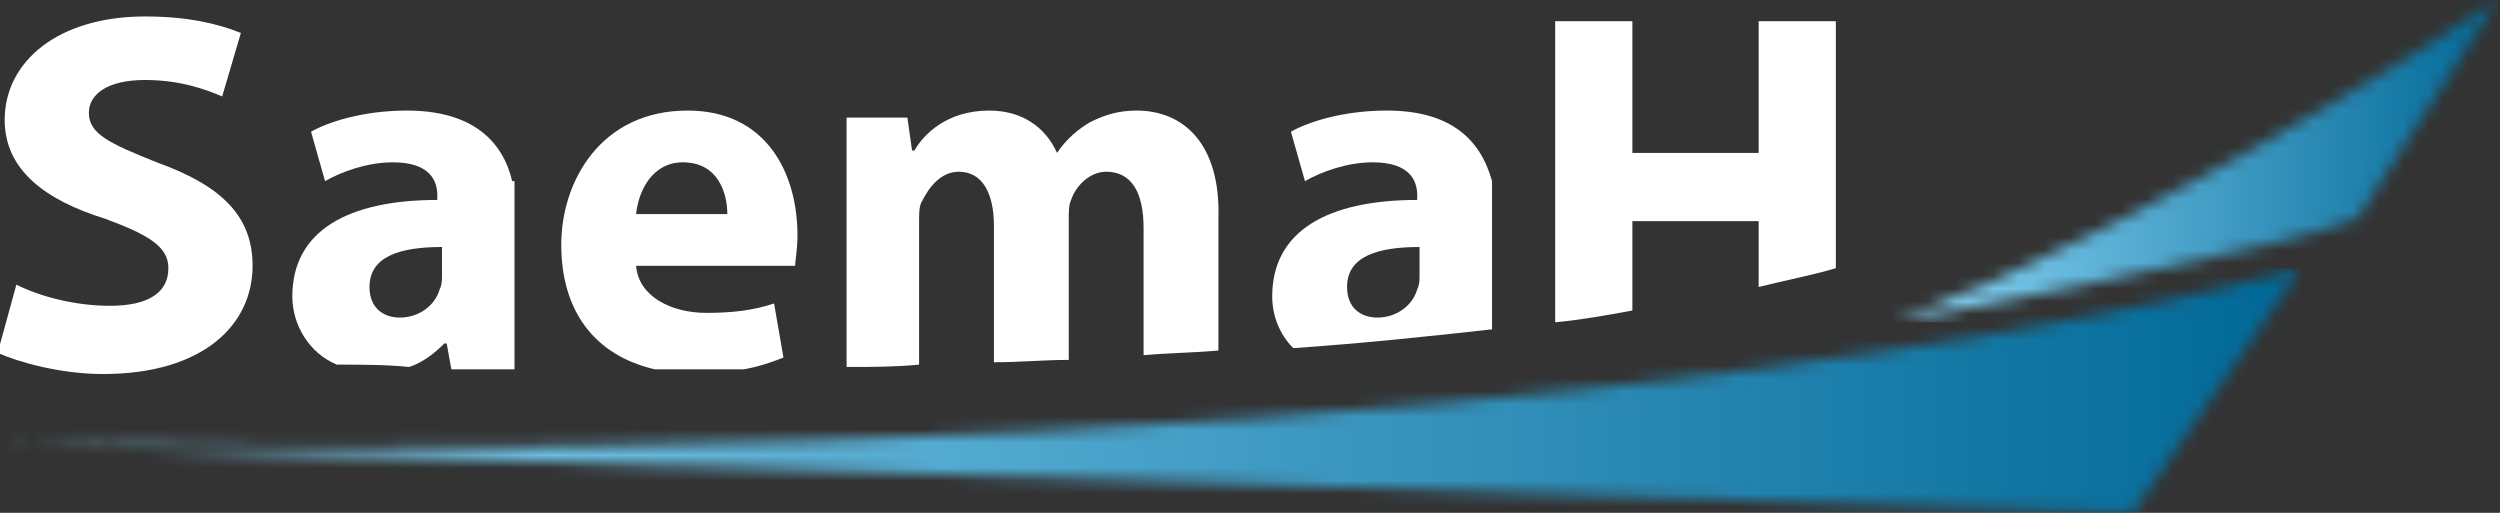
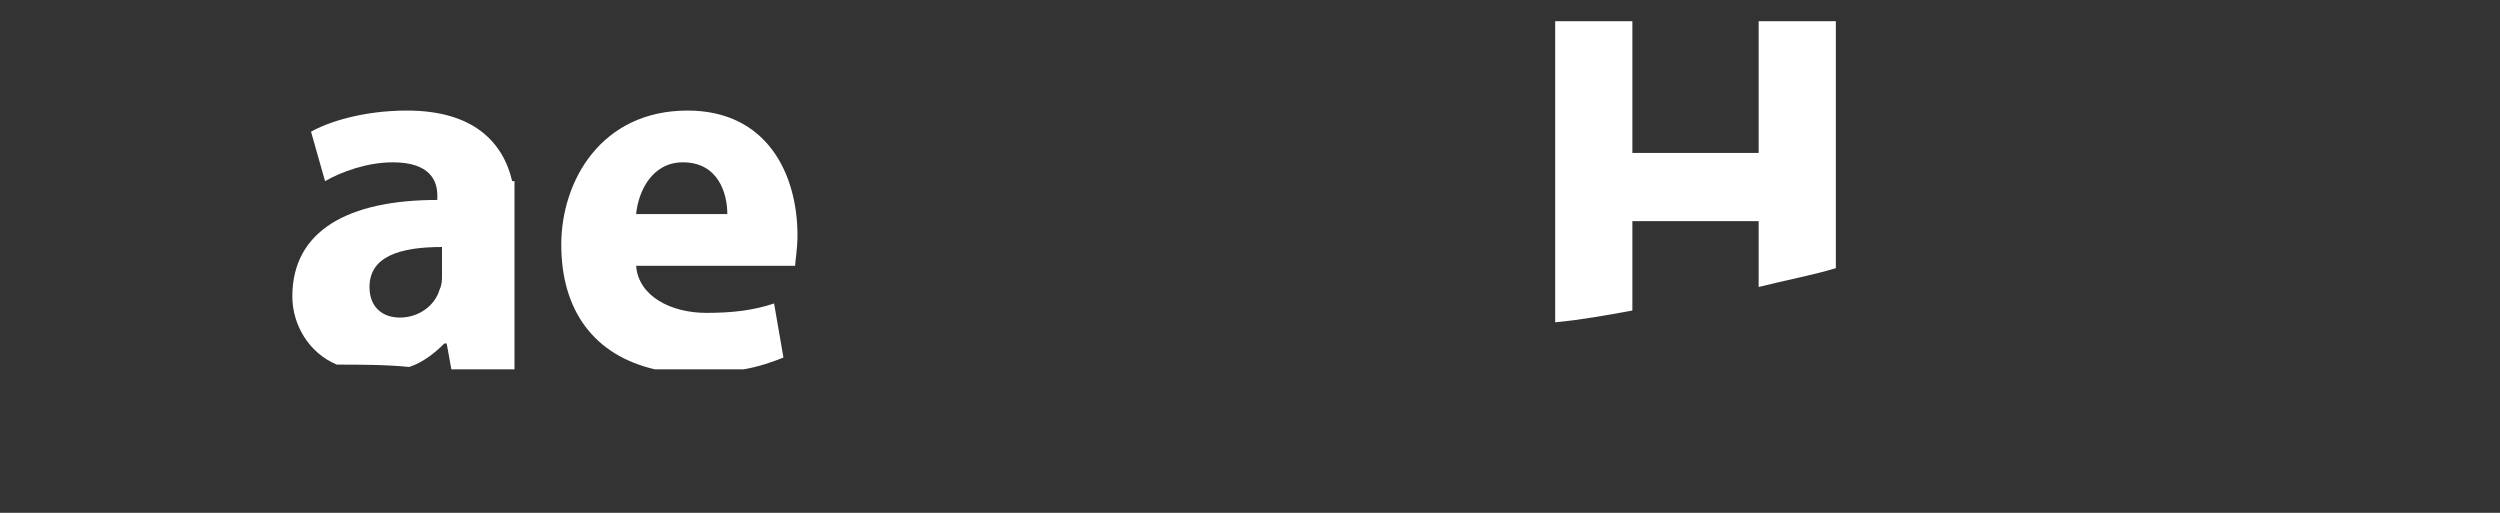
<svg xmlns="http://www.w3.org/2000/svg" width="195" height="40" viewBox="0 0 195 40" fill="none">
  <rect x="0" y="0" width="195" height="40" fill="#333333" stroke="none" />
  <g clip-path="url(#clip0_301_2)">
-     <path d="M1.277 22.202C3.101 23.119 5.837 23.853 8.573 23.853C11.675 23.853 13.134 22.752 13.134 20.918C13.134 19.266 11.675 18.349 8.209 17.064C3.466 15.596 0.365 13.211 0.365 9.358C0.365 4.771 4.56 1.284 11.31 1.284C14.593 1.284 16.965 1.835 18.789 2.569L17.329 7.523C16.052 6.973 14.046 6.239 11.31 6.239C8.391 6.239 6.932 7.339 6.932 8.807C6.932 10.459 8.573 11.193 12.222 12.661C17.329 14.495 19.701 16.881 19.701 20.734C19.701 25.321 15.87 29.174 8.026 29.174C4.743 29.174 1.459 28.257 -0.182 27.523L1.277 22.202Z" fill="white" />
    <path d="M53.265 12.661C56.001 12.661 56.731 15.046 56.731 16.697H49.617C49.799 14.862 50.893 12.661 53.265 12.661ZM60.379 23.67C58.737 24.22 57.096 24.404 55.089 24.404C52.353 24.404 49.799 23.119 49.617 20.734H62.021C62.021 20.367 62.203 19.45 62.203 18.349C62.203 13.578 59.832 8.624 53.63 8.624C46.88 8.624 43.779 14.129 43.779 19.083C43.779 24.22 46.333 27.706 51.076 28.807C53.447 28.807 55.636 28.807 58.008 28.807C59.102 28.624 60.197 28.257 61.109 27.89L60.379 23.67Z" fill="white" />
    <path d="M143.195 1.651H137.175V11.927H127.325V1.651H121.305V25.138C123.311 24.954 125.318 24.587 127.325 24.22V17.248H137.175V22.385C139.364 21.835 141.37 21.468 143.195 20.917V1.651Z" fill="white" />
    <path d="M34.476 21.468C34.476 21.835 34.476 22.202 34.294 22.569C33.929 23.853 32.652 24.771 31.193 24.771C29.916 24.771 28.821 24.037 28.821 22.385C28.821 20 31.193 19.266 34.476 19.266V21.468ZM39.949 14.129C39.219 11.009 36.848 8.624 31.74 8.624C28.274 8.624 25.538 9.541 24.261 10.275L25.355 14.129C26.632 13.395 28.639 12.661 30.645 12.661C33.564 12.661 34.111 14.129 34.111 15.229V15.596C27.18 15.596 22.802 17.982 22.802 23.119C22.802 25.321 24.079 27.523 26.268 28.44C28.092 28.44 30.098 28.44 31.922 28.624C33.017 28.257 33.929 27.523 34.659 26.789H34.841L35.206 28.807C35.388 28.807 35.571 28.807 35.753 28.807H40.131V14.129H39.949Z" fill="white" />
-     <path d="M110.725 21.468C110.725 21.835 110.725 22.202 110.543 22.569C110.178 23.853 108.901 24.771 107.442 24.771C106.165 24.771 105.07 24.037 105.07 22.385C105.07 20 107.442 19.266 110.725 19.266V21.468ZM108.171 8.624C104.705 8.624 101.969 9.541 100.692 10.275L101.787 14.129C103.064 13.395 105.07 12.661 107.077 12.661C109.995 12.661 110.543 14.129 110.543 15.229V15.596C103.611 15.596 99.233 17.982 99.233 23.119C99.233 24.587 99.78 26.055 100.875 27.156C106.165 26.789 111.455 26.239 116.38 25.688V14.129C115.468 10.826 113.096 8.624 108.171 8.624Z" fill="white" />
-     <path d="M88.653 8.624C87.194 8.624 86.099 8.991 85.005 9.541C84.093 10.092 83.181 10.826 82.451 11.927C81.539 9.908 79.715 8.624 77.161 8.624C73.877 8.624 72.053 10.459 71.324 11.743H71.141L70.776 9.174H66.034V28.624C67.858 28.624 69.864 28.624 71.689 28.44V17.248C71.689 16.697 71.689 16.147 71.871 15.78C72.418 14.679 73.33 13.395 74.79 13.395C76.614 13.395 77.526 15.046 77.526 17.615V28.257C79.532 28.257 81.356 28.073 83.363 28.073V17.064C83.363 16.514 83.363 15.963 83.545 15.596C83.91 14.495 85.005 13.395 86.282 13.395C88.288 13.395 89.2 15.046 89.2 17.798V27.706C91.207 27.523 93.031 27.523 95.037 27.34V17.064C95.22 11.193 92.301 8.624 88.653 8.624Z" fill="white" />
    <mask id="mask0_301_2" style="mask-type:luminance" maskUnits="userSpaceOnUse" x="0" y="20" width="180" height="20">
-       <path d="M0.365 34.679L166.361 40L179.495 20.918C179.312 20.918 126.595 37.248 0.365 34.679Z" fill="white" />
-     </mask>
+       </mask>
    <g mask="url(#mask0_301_2)">
      <path d="M179.495 20.918H0.365V40H179.495V20.918Z" fill="url(#paint0_linear_301_2)" />
    </g>
    <mask id="mask1_301_2" style="mask-type:luminance" maskUnits="userSpaceOnUse" x="147" y="0" width="48" height="26">
      <path d="M147.573 25.138C147.573 25.138 178.218 19.45 183.873 17.064L194.818 0C195 0 168.55 17.431 147.573 25.138Z" fill="white" />
    </mask>
    <g mask="url(#mask1_301_2)">
-       <path d="M194.818 0H147.573V25.138H194.818V0Z" fill="url(#paint1_linear_301_2)" />
-     </g>
+       </g>
  </g>
  <defs>
    <linearGradient id="paint0_linear_301_2" x1="0.347" y1="30.543" x2="179.434" y2="30.543" gradientUnits="userSpaceOnUse">
      <stop stop-color="#8DD8F8" />
      <stop offset="1" stop-color="#006897" />
    </linearGradient>
    <linearGradient id="paint1_linear_301_2" x1="147.754" y1="12.656" x2="195.001" y2="12.656" gradientUnits="userSpaceOnUse">
      <stop stop-color="#8DD8F8" />
      <stop offset="1" stop-color="#006897" />
    </linearGradient>
    <clipPath id="clip0_301_2">
      <rect width="195" height="40" fill="white" />
    </clipPath>
  </defs>
</svg>